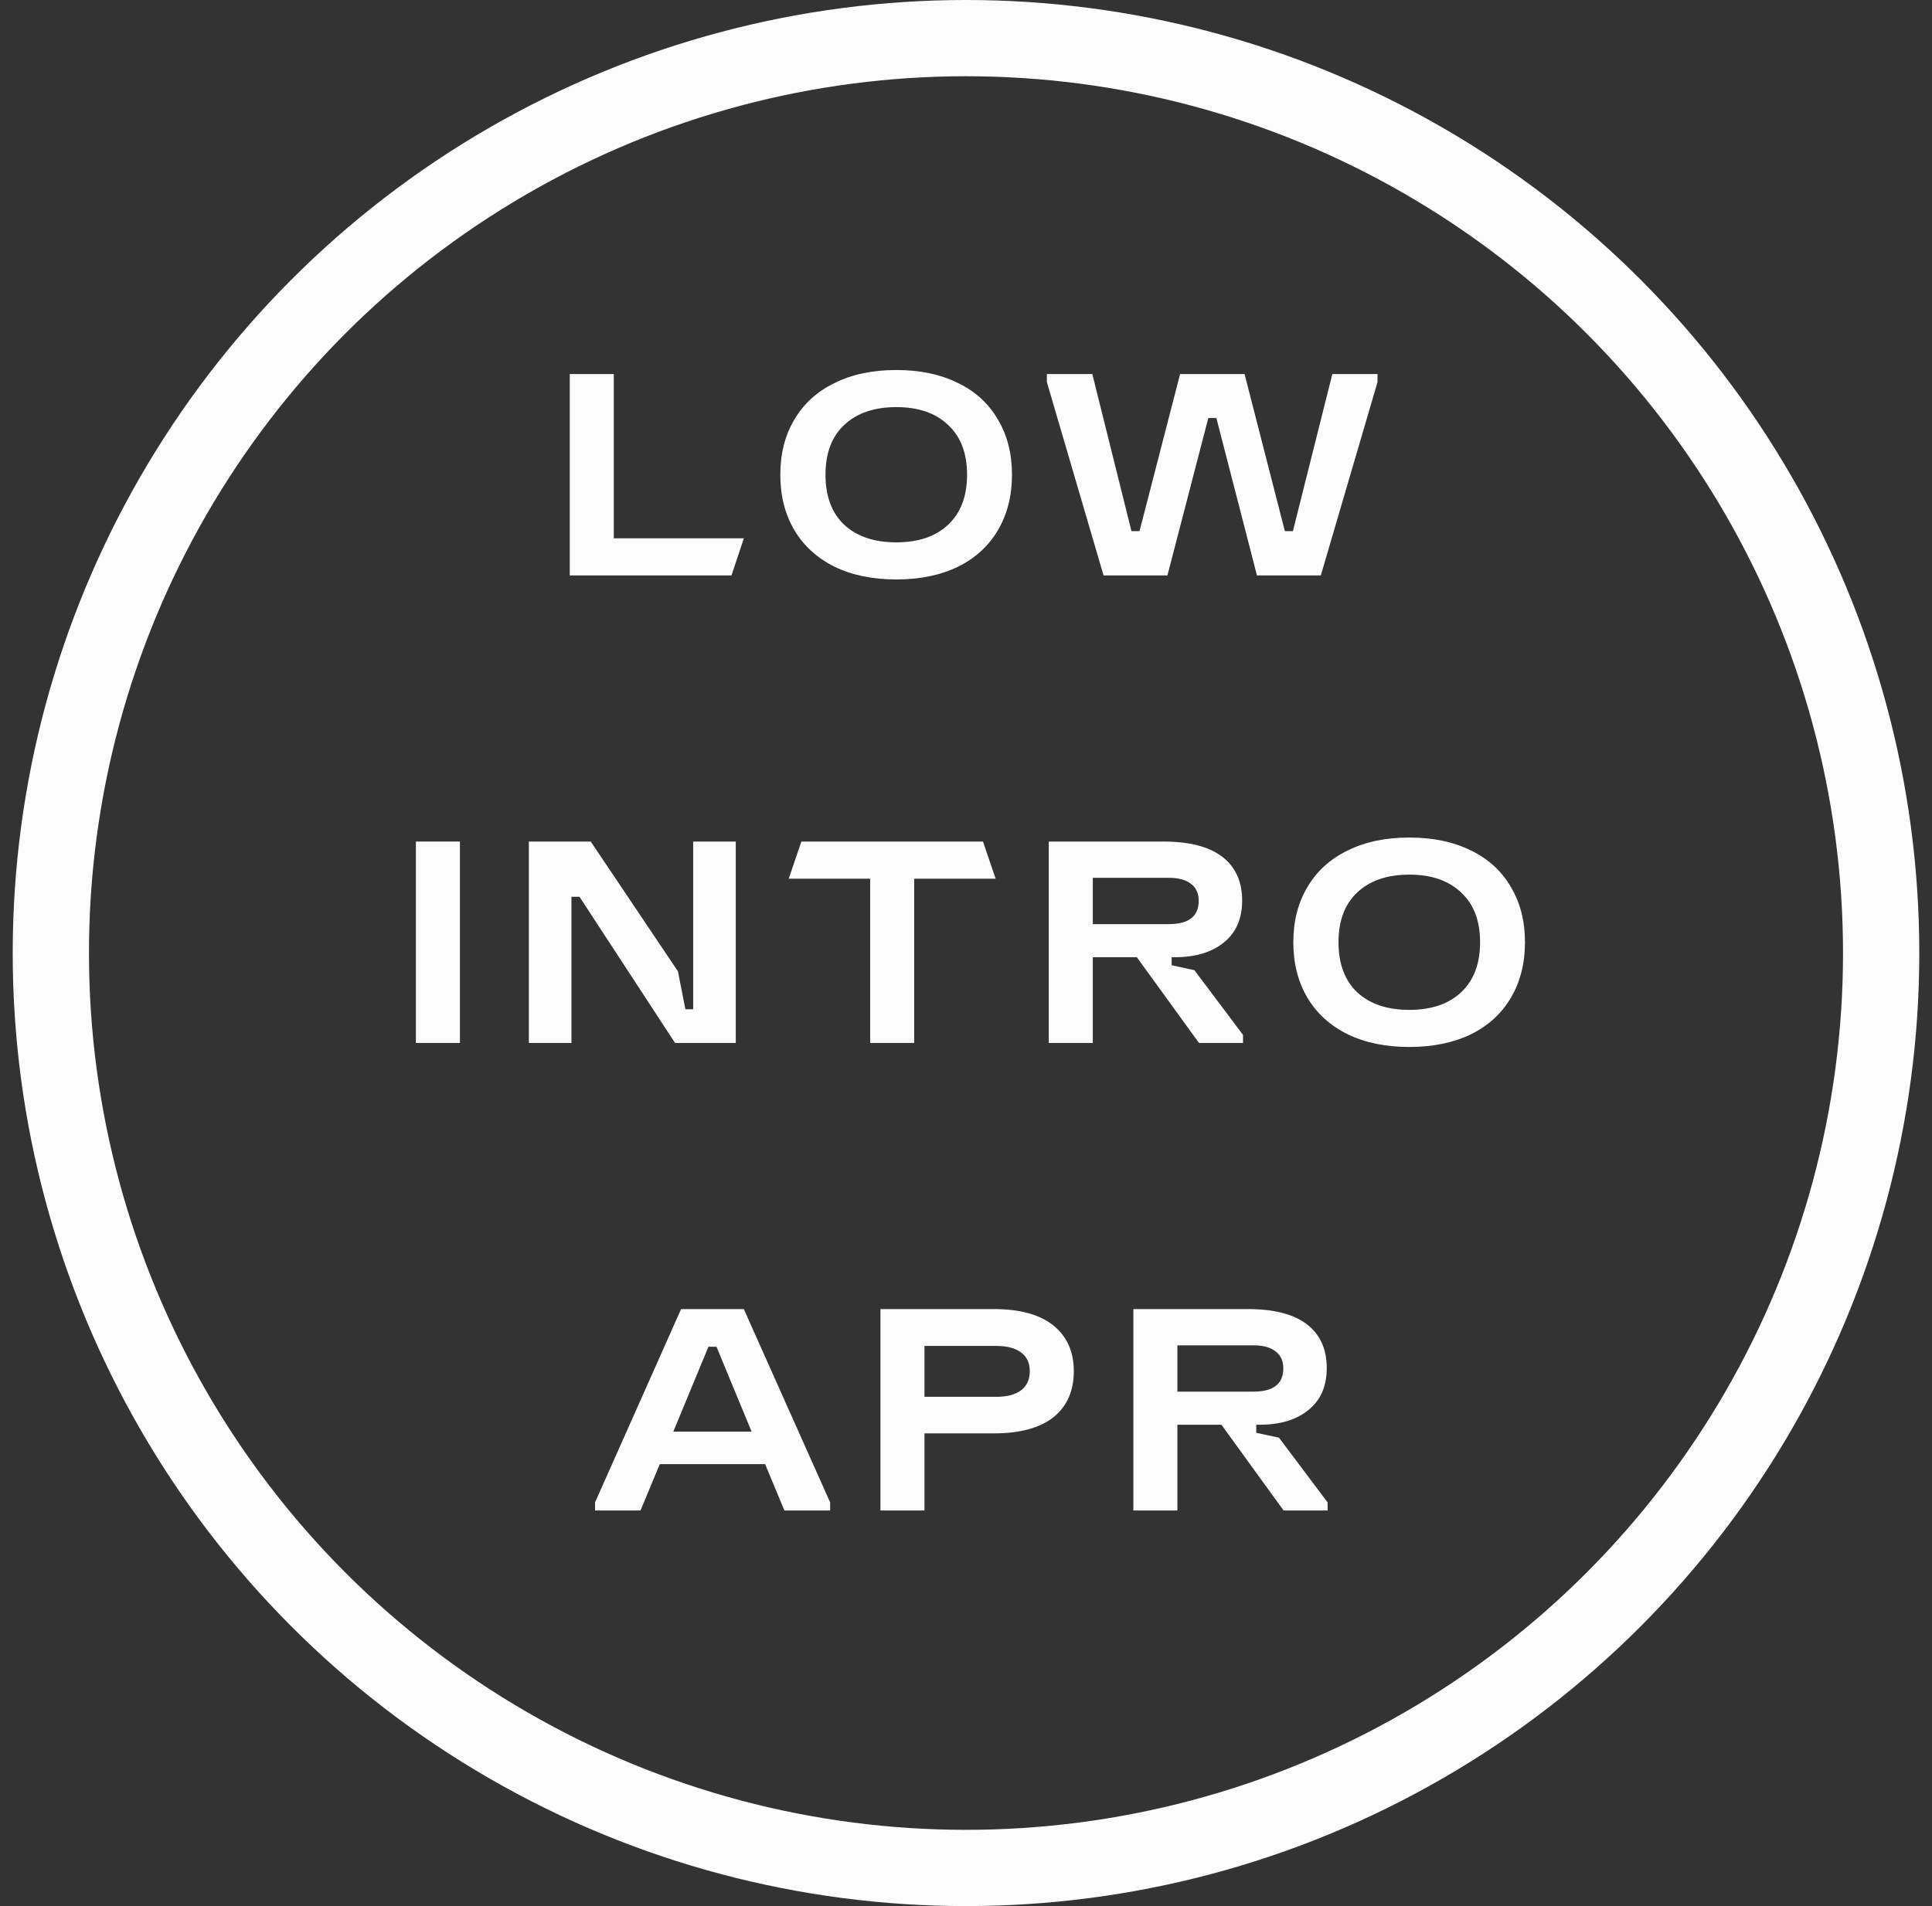
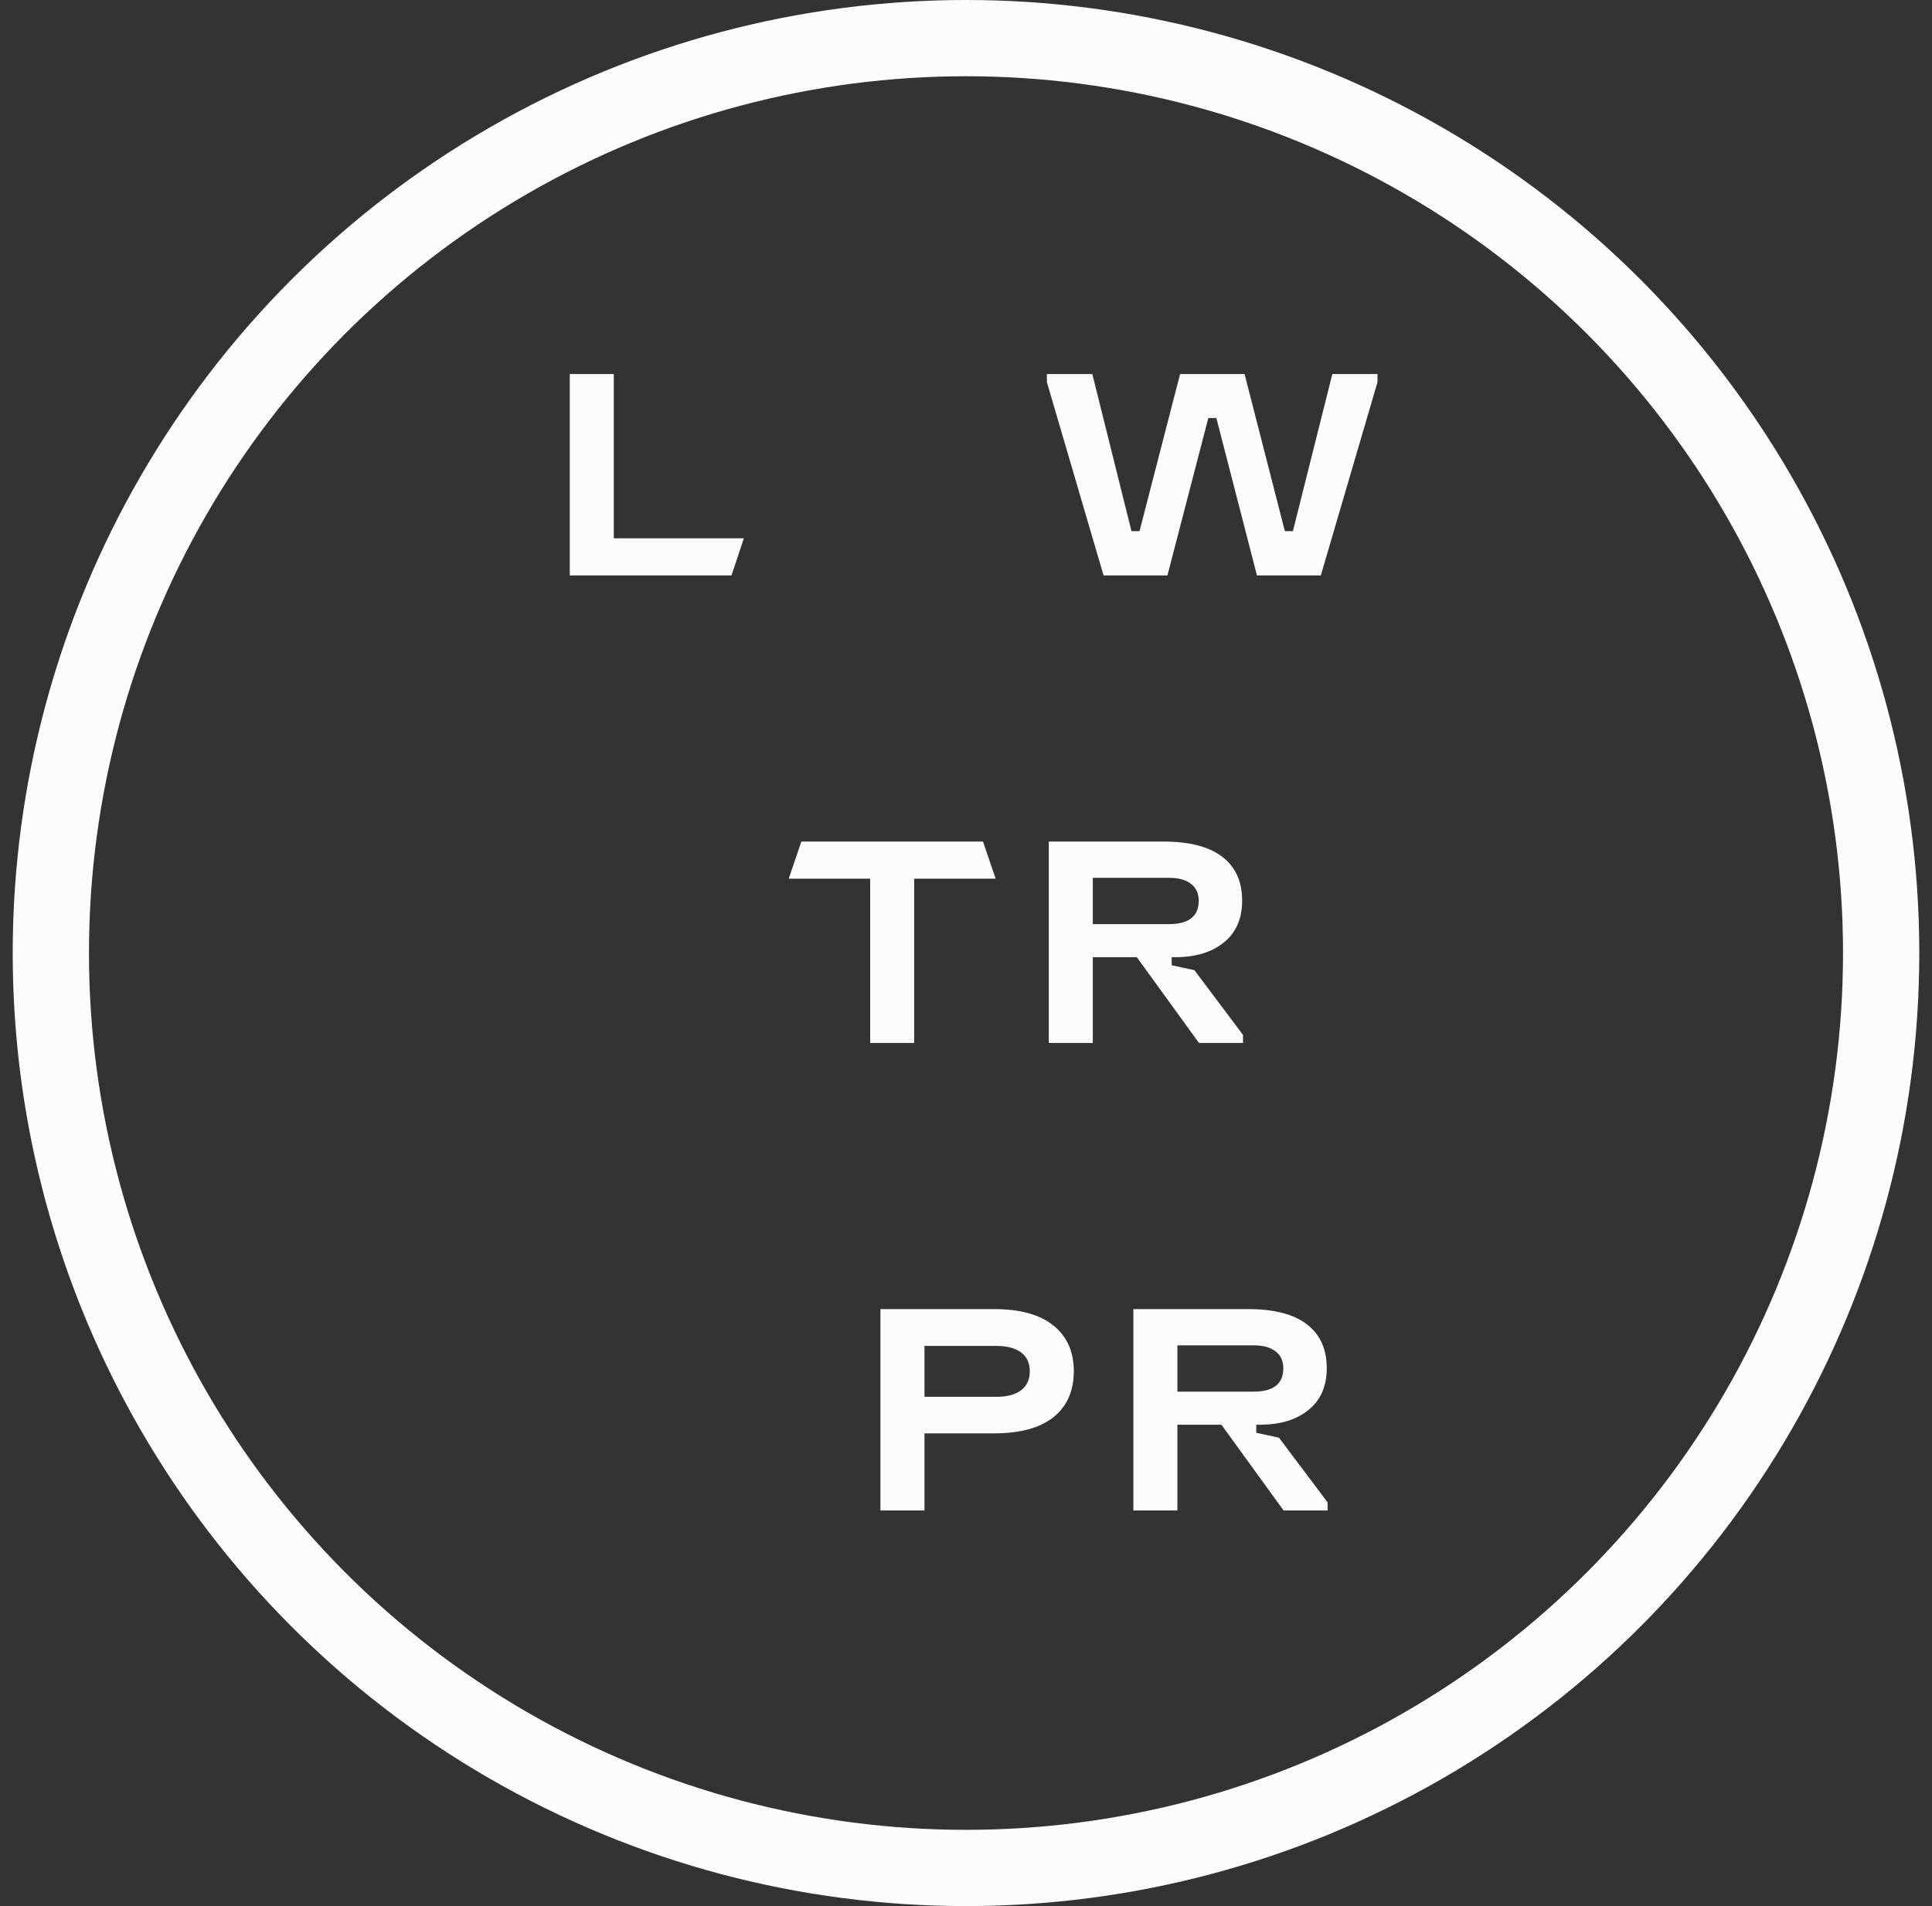
<svg xmlns="http://www.w3.org/2000/svg" width="76" height="75" viewBox="0 0 76 75" fill="none">
  <rect x="0" y="0" width="76" height="75" fill="#333333" stroke="none" />
  <path d="M44.584 59.434V51.509H49.09C50.116 51.509 50.89 51.709 51.41 52.109C51.931 52.509 52.191 53.083 52.191 53.83C52.191 54.547 51.95 55.098 51.467 55.483C50.992 55.868 50.354 56.06 49.554 56.06H49.418V56.377L50.312 56.57L52.225 59.117V59.434H50.493L48.048 56.06H46.316V59.434H44.584ZM49.305 54.758C50.09 54.758 50.482 54.453 50.482 53.842C50.482 53.547 50.38 53.325 50.176 53.174C49.98 53.015 49.69 52.936 49.305 52.936H46.316V54.758H49.305Z" fill="#FCFCFC" />
  <path d="M34.634 59.434V51.509H39.094C40.121 51.509 40.902 51.724 41.438 52.155C41.973 52.585 42.241 53.185 42.241 53.955C42.241 54.732 41.973 55.336 41.438 55.766C40.902 56.189 40.121 56.4 39.094 56.4H36.366V59.434H34.634ZM39.185 54.962C39.615 54.962 39.943 54.875 40.17 54.702C40.396 54.528 40.509 54.279 40.509 53.955C40.509 53.63 40.396 53.385 40.17 53.219C39.943 53.045 39.615 52.959 39.185 52.959H36.366V54.962H39.185Z" fill="#FCFCFC" />
-   <path d="M26.792 51.509H29.26L32.656 59.117V59.434H30.856L30.098 57.611H25.954L25.196 59.434H23.407V59.117L26.792 51.509ZM27.868 52.992L26.486 56.332H29.566L28.185 52.992H27.868Z" fill="#FCFCFC" />
-   <path d="M55.438 41.196C54.51 41.196 53.702 41.03 53.016 40.698C52.329 40.358 51.8 39.879 51.431 39.26C51.061 38.634 50.876 37.906 50.876 37.075C50.876 36.245 51.061 35.521 51.431 34.902C51.8 34.276 52.329 33.796 53.016 33.464C53.702 33.124 54.51 32.955 55.438 32.955C56.367 32.955 57.174 33.124 57.861 33.464C58.548 33.796 59.072 34.276 59.434 34.902C59.804 35.521 59.989 36.245 59.989 37.075C59.989 37.906 59.804 38.634 59.434 39.26C59.072 39.879 58.548 40.358 57.861 40.698C57.174 41.03 56.367 41.196 55.438 41.196ZM55.438 39.736C56.306 39.736 56.985 39.506 57.476 39.045C57.974 38.577 58.223 37.921 58.223 37.075C58.223 36.23 57.974 35.577 57.476 35.117C56.985 34.649 56.306 34.415 55.438 34.415C54.57 34.415 53.887 34.649 53.389 35.117C52.899 35.577 52.653 36.23 52.653 37.075C52.653 37.921 52.899 38.577 53.389 39.045C53.887 39.506 54.57 39.736 55.438 39.736Z" fill="#FCFCFC" />
  <path d="M41.256 41.038V33.113H45.761C46.788 33.113 47.562 33.313 48.082 33.713C48.603 34.113 48.863 34.687 48.863 35.434C48.863 36.151 48.622 36.702 48.139 37.087C47.663 37.472 47.026 37.664 46.226 37.664H46.09V37.981L46.984 38.173L48.897 40.721V41.038H47.165L44.72 37.664H42.988V41.038H41.256ZM45.977 36.362C46.761 36.362 47.154 36.057 47.154 35.445C47.154 35.151 47.052 34.928 46.848 34.777C46.652 34.619 46.361 34.54 45.977 34.54H42.988V36.362H45.977Z" fill="#FCFCFC" />
  <path d="M38.668 33.113L39.166 34.574H35.962V41.038H34.23V34.574H31.026L31.524 33.113H38.668Z" fill="#FCFCFC" />
-   <path d="M22.479 41.038H20.804V33.113H23.238L26.668 38.219L26.962 39.713H27.268V33.113H28.943V41.038H26.555L22.796 35.287H22.479V41.038Z" fill="#FCFCFC" />
-   <path d="M18.092 41.038H16.36V33.113H18.092V41.038Z" fill="#FCFCFC" />
  <path d="M45.924 22.641H43.411L41.181 15.034V14.717H42.969L44.509 20.898H44.826L46.422 14.717H48.958L50.543 20.898H50.86L52.411 14.717H54.188V15.034L51.958 22.641H49.445L47.849 16.449H47.532L45.924 22.641Z" fill="#FCFCFC" />
-   <path d="M35.258 22.8C34.329 22.8 33.522 22.634 32.835 22.302C32.148 21.962 31.62 21.483 31.25 20.864C30.88 20.238 30.695 19.509 30.695 18.679C30.695 17.849 30.88 17.125 31.25 16.506C31.62 15.879 32.148 15.4 32.835 15.068C33.522 14.728 34.329 14.559 35.258 14.559C36.186 14.559 36.993 14.728 37.68 15.068C38.367 15.4 38.892 15.879 39.254 16.506C39.624 17.125 39.809 17.849 39.809 18.679C39.809 19.509 39.624 20.238 39.254 20.864C38.892 21.483 38.367 21.962 37.68 22.302C36.993 22.634 36.186 22.8 35.258 22.8ZM35.258 21.34C36.126 21.34 36.805 21.109 37.295 20.649C37.793 20.181 38.042 19.524 38.042 18.679C38.042 17.834 37.793 17.181 37.295 16.721C36.805 16.253 36.126 16.019 35.258 16.019C34.39 16.019 33.707 16.253 33.209 16.721C32.718 17.181 32.473 17.834 32.473 18.679C32.473 19.524 32.718 20.181 33.209 20.649C33.707 21.109 34.39 21.34 35.258 21.34Z" fill="#FCFCFC" />
  <path d="M24.145 14.717V21.181H29.262L28.775 22.641H22.413V14.717H24.145Z" fill="#FCFCFC" />
  <circle cx="38" cy="37.5" r="36" stroke="#FCFCFC" stroke-width="3" />
</svg>